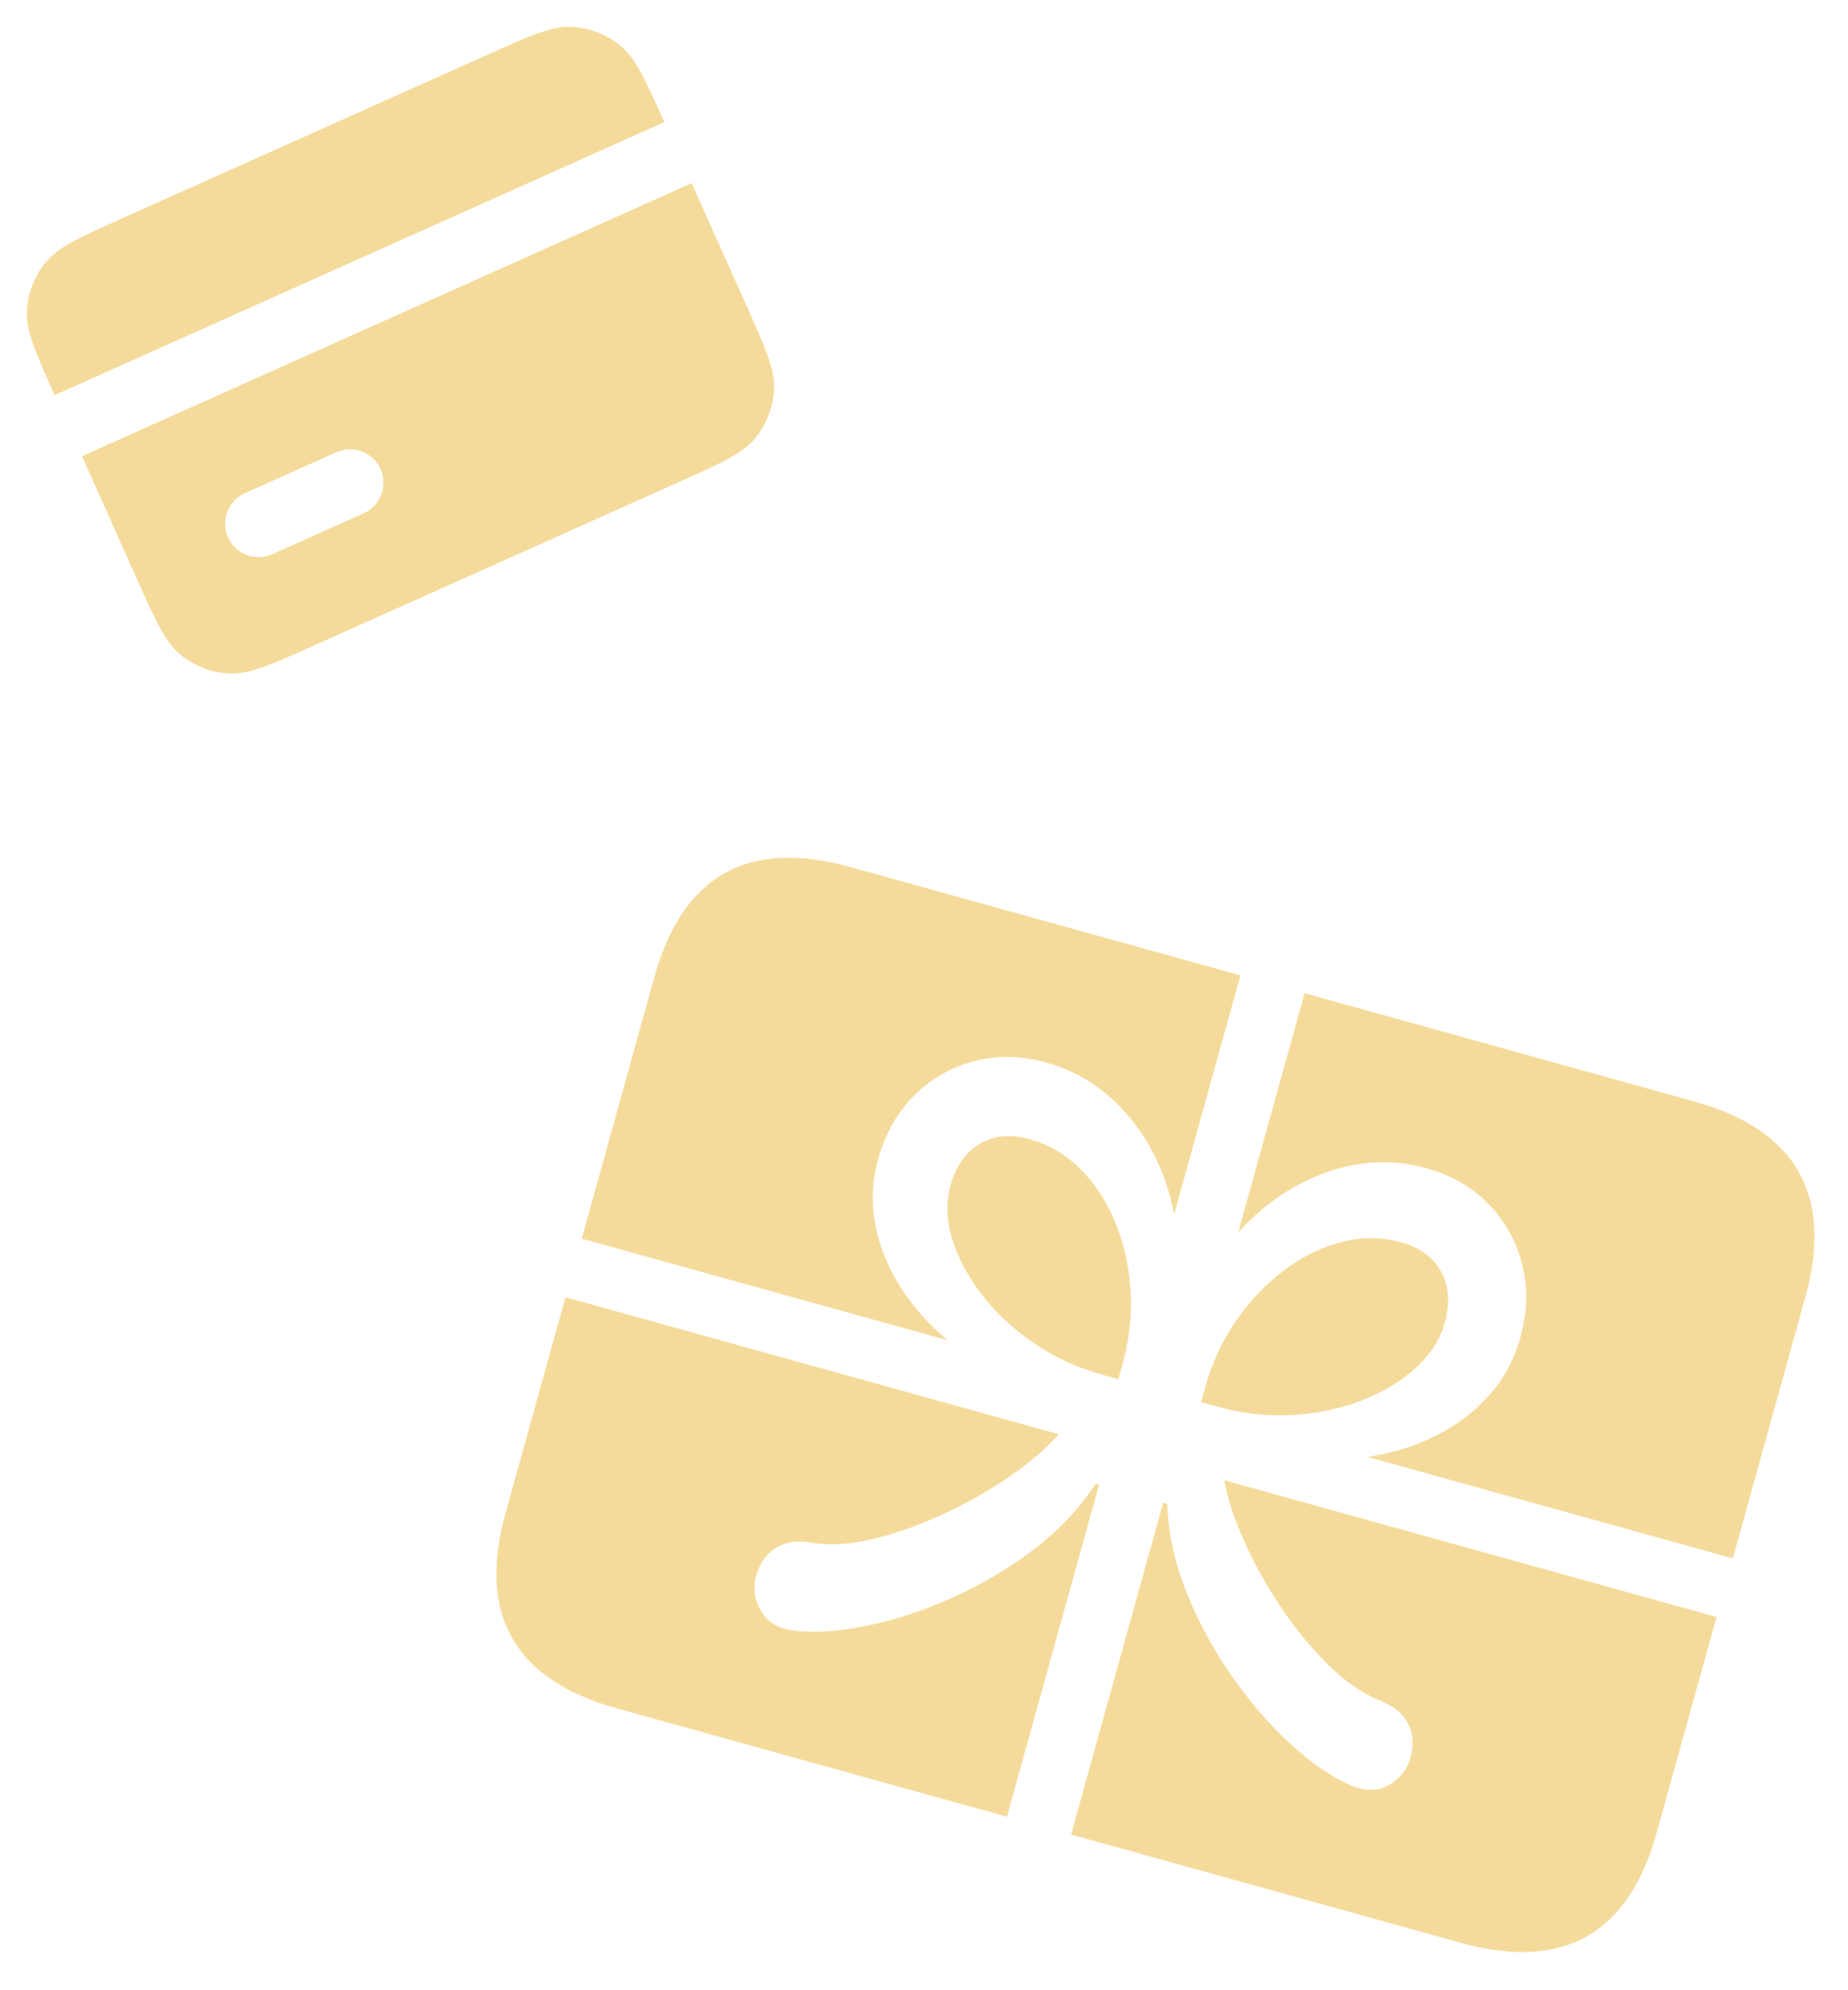
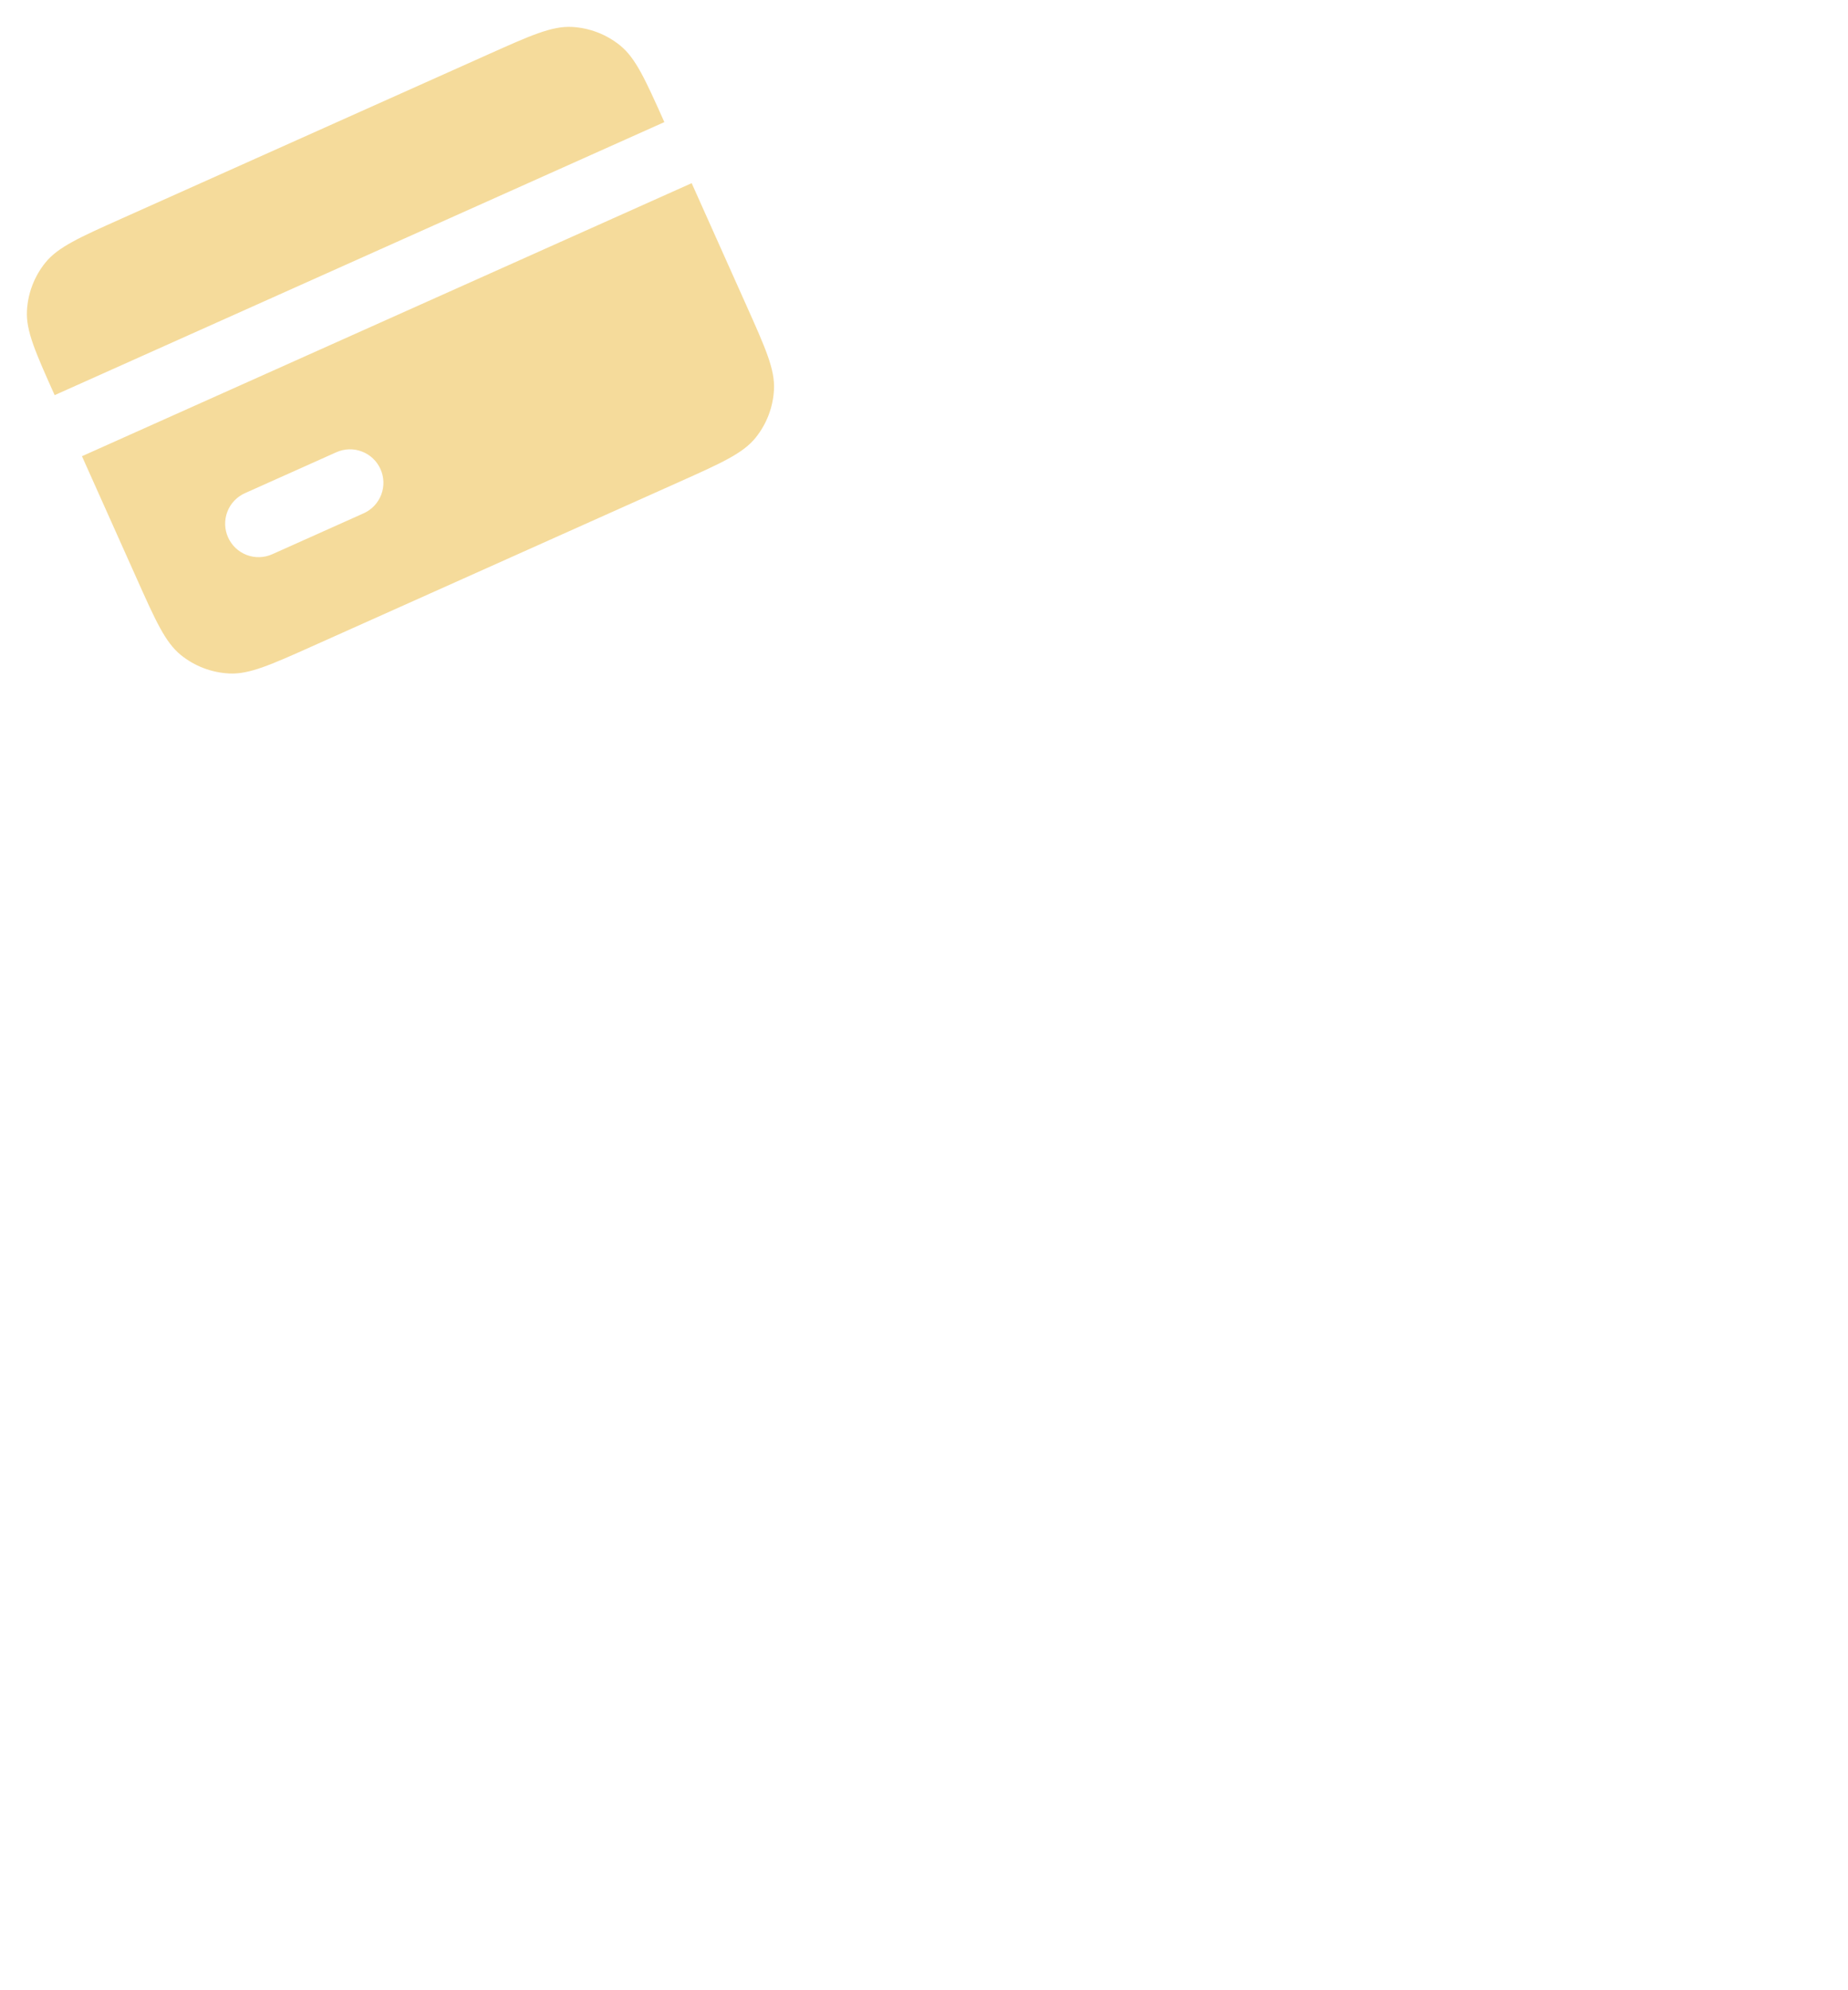
<svg xmlns="http://www.w3.org/2000/svg" width="379" height="408" viewBox="0 0 379 408" fill="none">
-   <path d="M119.311 253.921L194.351 274.757C190.424 271.492 187.184 267.836 184.628 263.791C182.072 259.746 180.366 255.502 179.508 251.058C178.65 246.614 178.847 242.137 180.1 237.626C181.558 232.375 184.029 228.022 187.513 224.566C190.997 221.111 195.092 218.767 199.798 217.536C204.504 216.305 209.436 216.405 214.592 217.837C219.079 219.083 223.101 221.161 226.657 224.07C230.213 226.979 233.208 230.548 235.64 234.776C238.073 239.005 239.792 243.724 240.798 248.934L254.397 199.958L267.557 203.613L253.957 252.588C257.573 248.661 261.512 245.513 265.777 243.144C270.041 240.776 274.447 239.262 278.994 238.603C283.541 237.944 288.025 238.228 292.445 239.455C297.601 240.887 301.878 243.344 305.276 246.825C308.673 250.306 310.973 254.426 312.176 259.183C313.38 263.94 313.253 268.944 311.795 274.195C310.542 278.706 308.42 282.648 305.428 286.023C302.435 289.398 298.801 292.159 294.525 294.307C290.25 296.456 285.555 297.907 280.44 298.663L355.379 319.471L352.042 331.488L251.086 303.455C251.729 307.114 253.072 311.239 255.115 315.831C257.158 320.422 259.683 324.967 262.69 329.463C265.698 333.96 268.96 337.93 272.476 341.372C275.993 344.813 279.536 347.248 283.108 348.674C285.846 349.725 287.739 351.284 288.789 353.352C289.837 355.419 289.996 357.766 289.267 360.391C288.613 362.747 287.146 364.588 284.866 365.913C282.587 367.238 279.964 367.27 276.995 366.011C273.011 364.252 268.88 361.401 264.601 357.458C260.322 353.514 256.311 348.865 252.568 343.512C248.825 338.158 245.741 332.443 243.317 326.368C240.892 320.293 239.575 314.253 239.367 308.249L238.564 308.026L219.665 376.087L206.505 372.433L225.404 304.372L224.701 304.177C221.427 309.214 217.185 313.71 211.975 317.665C206.765 321.62 201.176 324.927 195.208 327.584C189.241 330.241 183.391 332.152 177.658 333.315C171.924 334.479 166.931 334.796 162.678 334.268C159.485 333.816 157.254 332.435 155.984 330.125C154.714 327.814 154.406 325.481 155.06 323.125C155.789 320.499 157.136 318.571 159.101 317.34C161.066 316.109 163.458 315.74 166.279 316.234C170.141 316.871 174.471 316.605 179.268 315.435C184.065 314.266 188.911 312.53 193.807 310.227C198.702 307.925 203.204 305.35 207.313 302.503C211.421 299.656 214.694 296.83 217.132 294.026L115.974 265.937L119.311 253.921ZM226.141 281.845L229.356 282.737L230.197 279.708C231.618 274.591 232.172 269.543 231.86 264.562C231.548 259.58 230.51 254.942 228.745 250.645C226.981 246.348 224.604 242.697 221.616 239.692C218.627 236.687 215.124 234.626 211.106 233.511C207.289 232.451 203.919 232.766 200.997 234.456C198.075 236.146 196.053 239.011 194.932 243.05C193.997 246.416 194.11 250.037 195.27 253.912C196.43 257.787 198.44 261.59 201.299 265.321C204.158 269.051 207.707 272.375 211.947 275.293C216.186 278.21 220.918 280.394 226.141 281.845ZM249.547 288.344C254.838 289.813 260.051 290.39 265.188 290.076C270.324 289.763 275.079 288.745 279.453 287.022C283.826 285.3 287.492 283.073 290.451 280.342C293.409 277.61 295.356 274.561 296.29 271.195C297.412 267.156 297.174 263.664 295.575 260.718C293.976 257.773 291.235 255.761 287.351 254.682C283.4 253.585 279.369 253.553 275.259 254.587C271.149 255.621 267.23 257.524 263.503 260.296C259.776 263.068 256.477 266.503 253.608 270.601C250.739 274.698 248.594 279.306 247.174 284.422L246.332 287.451L249.547 288.344ZM126.543 350.229L299.526 398.262C310.04 401.182 318.65 400.763 325.356 397.005C332.062 393.248 336.854 386.186 339.733 375.818L370.268 265.851C373.147 255.484 372.687 246.945 368.888 240.234C365.089 233.523 357.932 228.708 347.418 225.788L174.435 177.755C163.921 174.835 155.311 175.254 148.605 179.012C141.899 182.769 137.098 189.865 134.2 200.3L103.665 310.267C100.786 320.635 101.251 329.157 105.059 335.834C108.867 342.511 116.029 347.309 126.543 350.229Z" fill="#EDB838" fill-opacity="0.5" />
  <path fill-rule="evenodd" clip-rule="evenodd" d="M11.207 81.007C7.284 72.245 5.323 67.864 5.525 63.755C5.705 60.138 7.025 56.672 9.296 53.855C11.879 50.655 16.256 48.696 25.009 44.778L100.035 11.193C108.788 7.275 113.164 5.315 117.271 5.52C120.883 5.706 124.345 7.03 127.161 9.305C130.366 11.889 132.328 16.27 136.25 25.032L11.207 81.007ZM16.81 93.525L141.853 37.55L153.06 62.585C156.982 71.347 158.943 75.728 158.735 79.84C158.554 83.453 157.235 86.915 154.967 89.731C152.387 92.937 148.011 94.896 139.258 98.814L64.232 132.399C55.479 136.317 51.102 138.277 46.993 138.065C43.38 137.883 39.917 136.562 37.1 134.29C33.9 131.703 31.939 127.322 28.017 118.559L16.81 93.525ZM46.773 110.163C47.516 111.823 48.888 113.12 50.585 113.769C52.283 114.418 54.169 114.365 55.827 113.623L74.583 105.227C76.242 104.485 77.537 103.113 78.184 101.415C78.831 99.716 78.777 97.829 78.034 96.169C77.291 94.51 75.919 93.213 74.222 92.564C72.524 91.915 70.638 91.967 68.98 92.71L50.224 101.106C48.565 101.848 47.27 103.219 46.623 104.918C45.976 106.617 46.03 108.503 46.773 110.163Z" fill="#EDB838" fill-opacity="0.5" />
</svg>